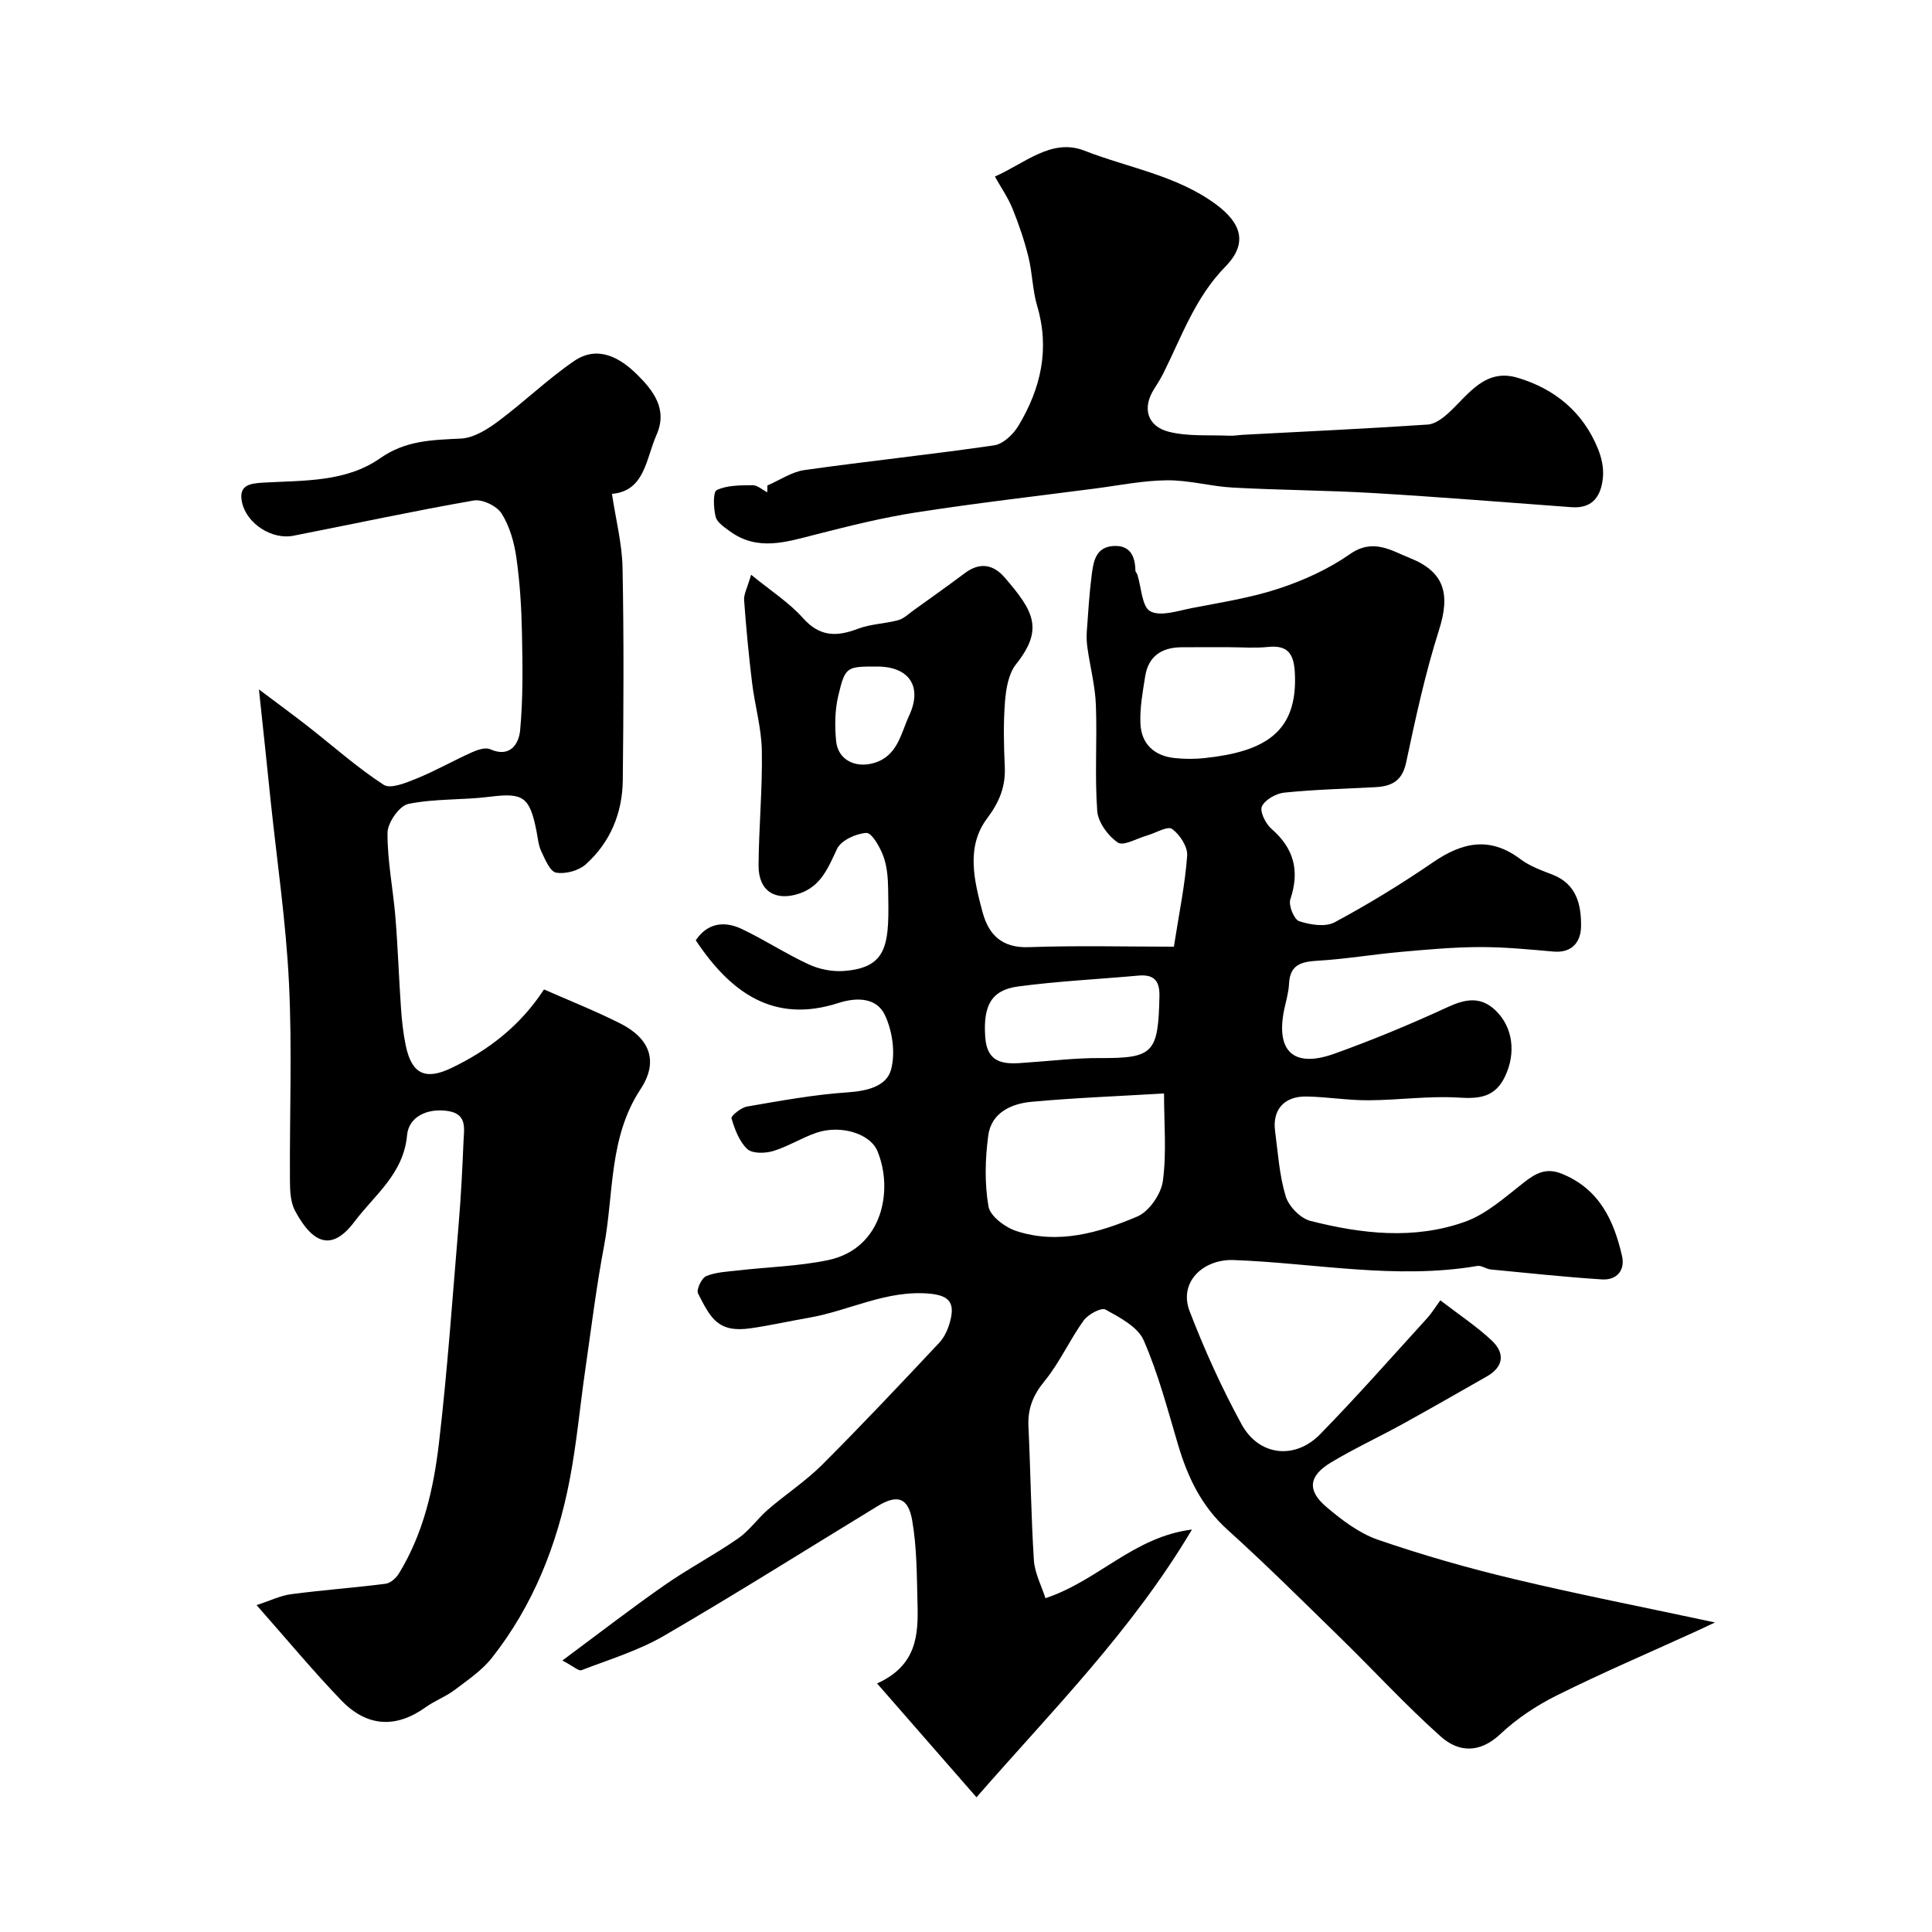
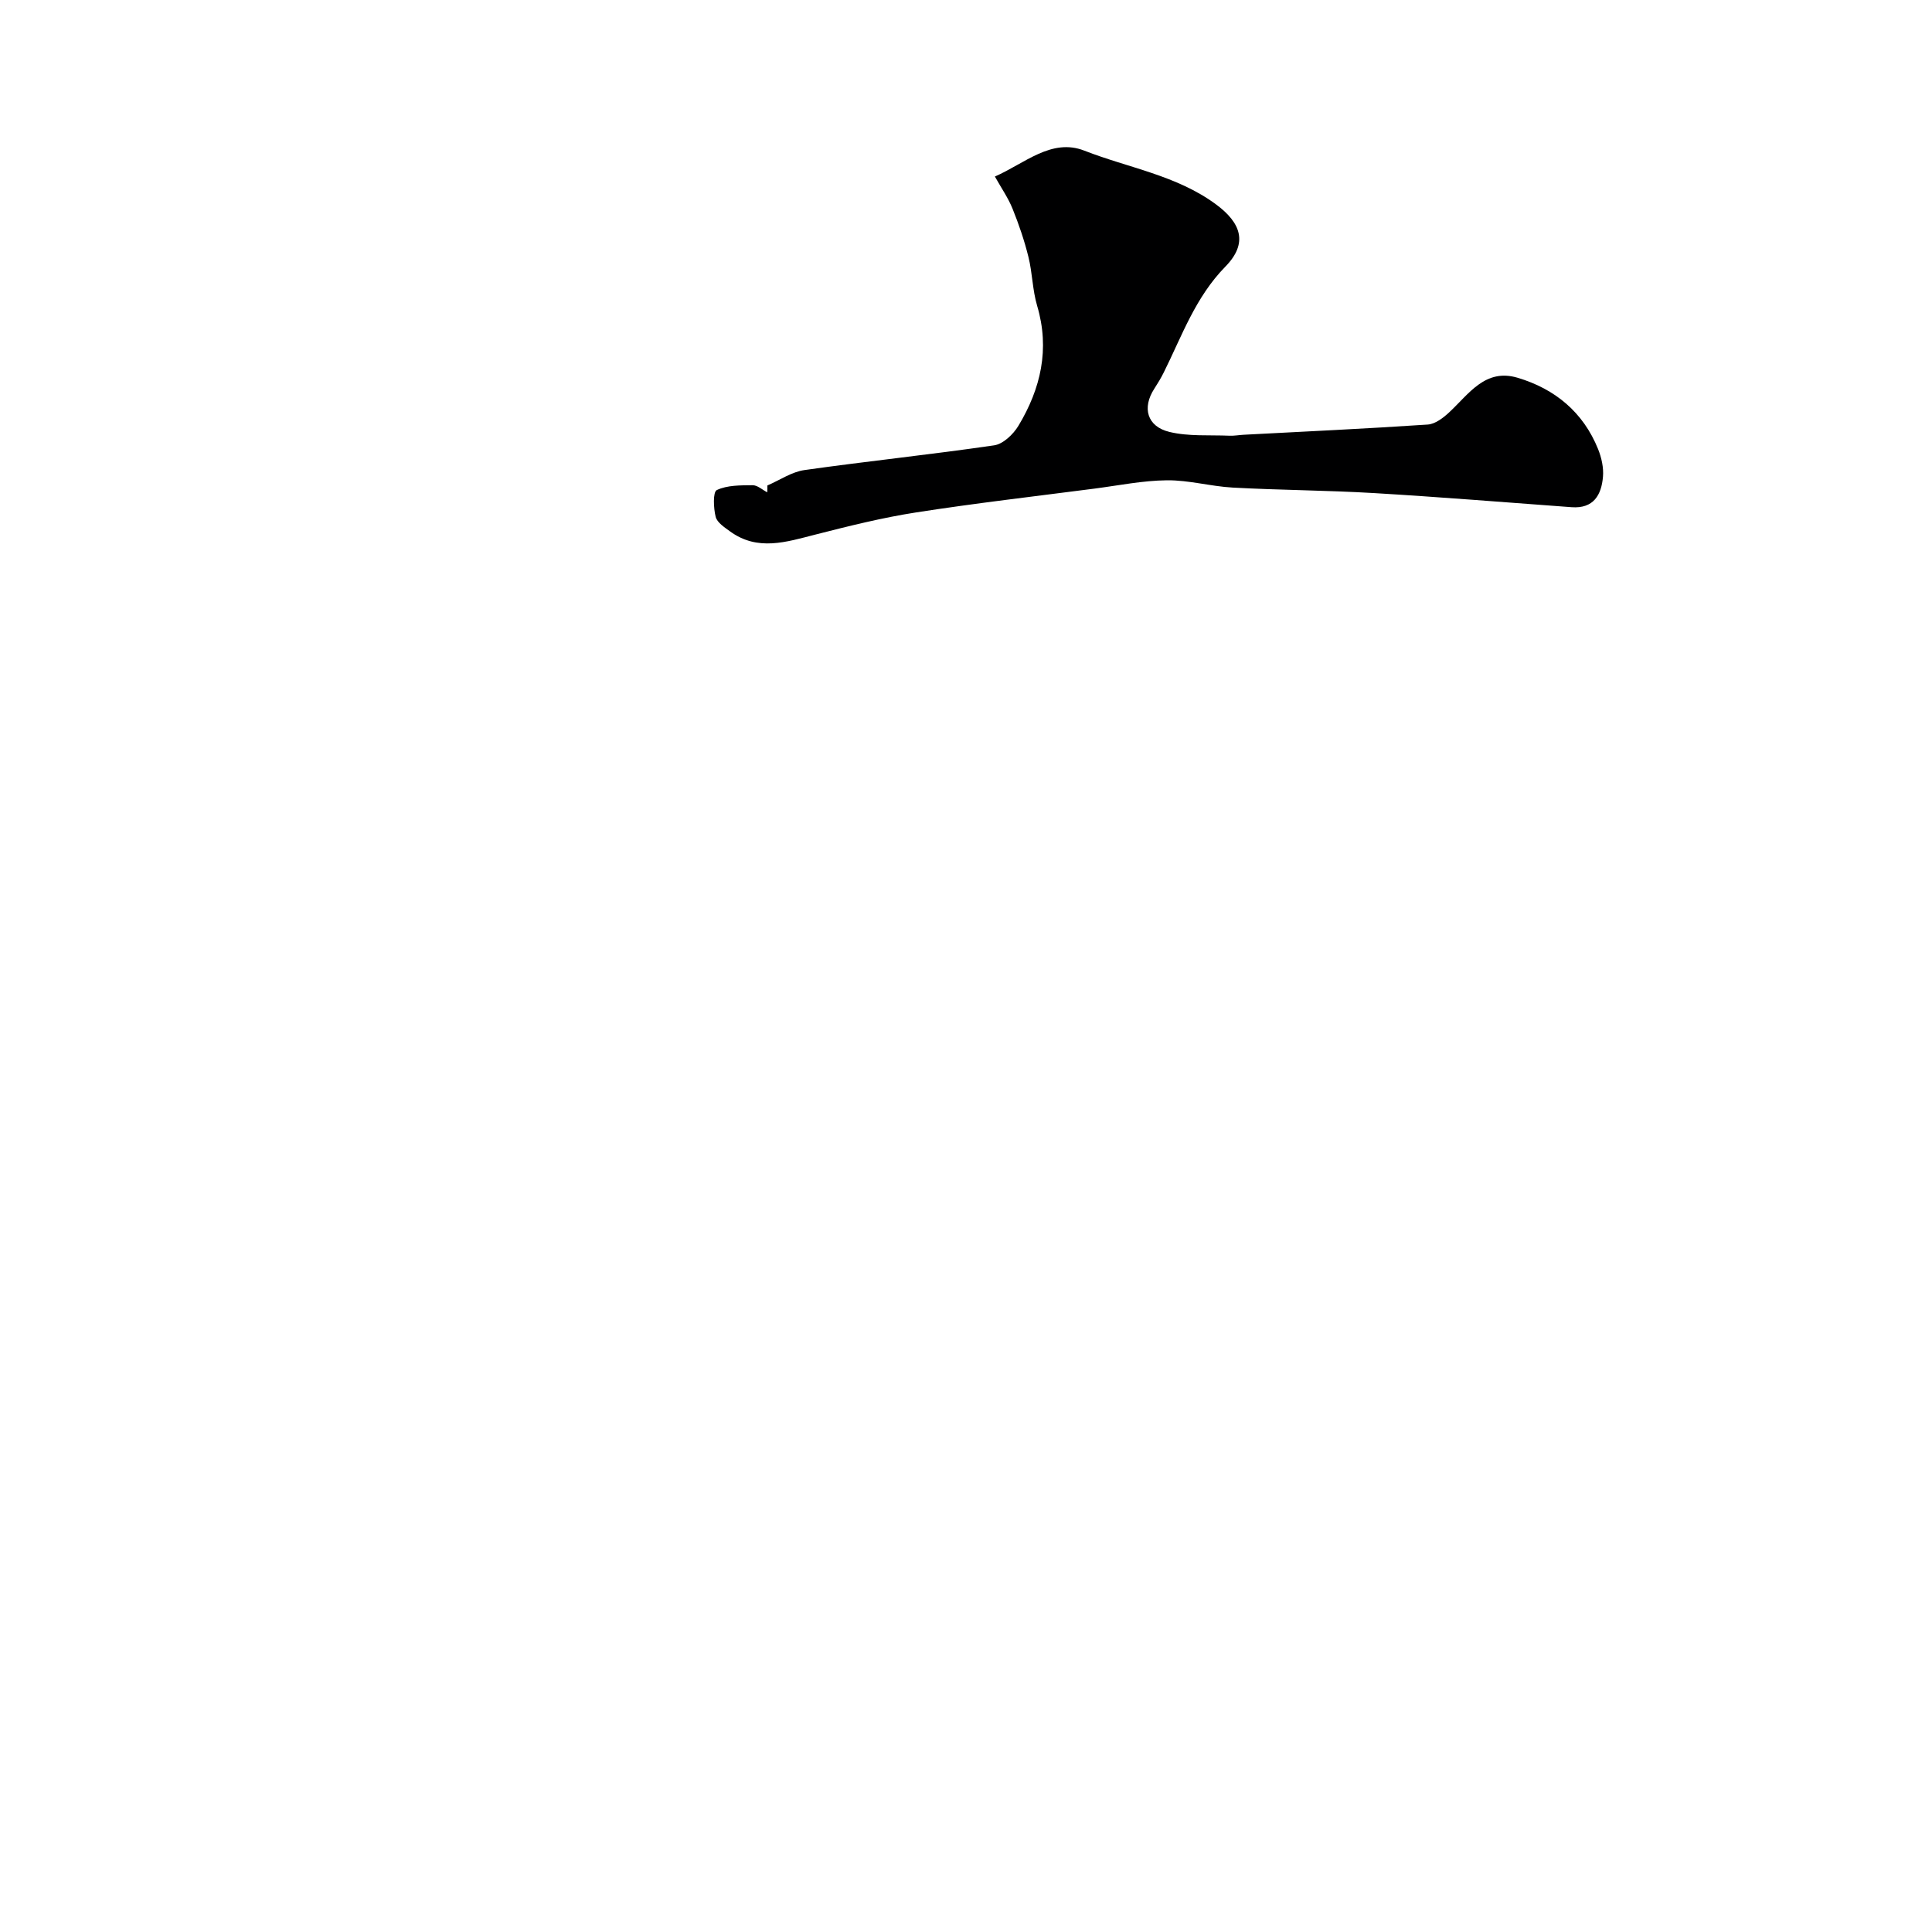
<svg xmlns="http://www.w3.org/2000/svg" enable-background="new 0 0 400 400" viewBox="0 0 400 400">
  <g fill="#000001">
-     <path d="m216.45 330.89c10.96-3.63 18.2-12.68 30.34-14.22-12.55 21.08-28.88 37.4-44.62 55.44-7.29-8.35-13.67-15.66-20.58-23.57 8.26-3.73 8.55-10.09 8.37-16.52-.15-5.76-.12-11.59-1.1-17.23-.83-4.81-3.13-5.42-7.17-2.96-14.73 8.98-29.32 18.18-44.23 26.85-5.29 3.07-11.32 4.9-17.08 7.12-.57.22-1.6-.77-3.95-2.01 7.57-5.61 14.23-10.77 21.13-15.58 4.93-3.44 10.3-6.26 15.24-9.68 2.35-1.63 4.06-4.14 6.25-6.03 3.65-3.15 7.75-5.83 11.15-9.22 8.26-8.26 16.28-16.77 24.27-25.29 1.16-1.23 1.92-3.05 2.32-4.73.78-3.26-.01-4.98-4.11-5.4-9.01-.91-16.77 3.5-25.19 4.96-4.01.7-7.99 1.59-12.02 2.18-6.83 1-8.35-2.1-10.95-7.21-.39-.77.75-3.2 1.7-3.59 2.05-.84 4.43-.92 6.69-1.18 6.17-.71 12.46-.86 18.51-2.12 11.44-2.39 13.58-14.71 10.21-22.65-1.51-3.55-7.58-5.43-12.58-3.73-3.07 1.04-5.88 2.86-8.98 3.79-1.66.5-4.31.56-5.36-.42-1.66-1.56-2.58-4.08-3.27-6.36-.14-.47 1.98-2.22 3.22-2.43 6.91-1.19 13.84-2.47 20.82-2.94 4.02-.27 8.06-1.23 9-4.7.94-3.48.29-8.05-1.3-11.36-1.68-3.49-5.66-3.71-9.6-2.44-13.42 4.34-22.34-2.18-29.53-12.98 2.37-3.54 5.83-4.1 9.54-2.34 4.72 2.24 9.12 5.14 13.86 7.33 2.18 1.01 4.87 1.54 7.26 1.36 9.47-.7 9.37-6.01 9.17-17.03-.04-2.27-.22-4.67-1-6.76-.7-1.88-2.39-4.85-3.5-4.79-2.15.12-5.25 1.54-6.08 3.3-1.84 3.92-3.32 7.74-7.81 9.25-5.01 1.68-8.47-.54-8.44-5.83.06-7.93.82-15.85.68-23.77-.08-4.68-1.45-9.33-2.02-14.03-.69-5.69-1.24-11.41-1.65-17.13-.09-1.21.65-2.48 1.45-5.25 4.04 3.31 7.85 5.74 10.75 8.99 3.49 3.9 6.98 3.87 11.37 2.2 2.62-1 5.6-1.04 8.34-1.78 1.14-.31 2.11-1.27 3.12-2 3.58-2.57 7.17-5.12 10.7-7.76 3.09-2.31 5.88-1.78 8.22.93 5.99 6.93 8.15 10.68 2.35 17.95-1.55 1.95-2.07 5.04-2.28 7.67-.36 4.47-.26 9-.05 13.49.19 4.16-1.08 7.32-3.68 10.79-4.39 5.87-2.67 12.87-.92 19.39 1.26 4.66 4 7.44 9.56 7.24 10.08-.36 20.18-.1 30.05-.1 1.1-7.07 2.33-12.94 2.75-18.86.13-1.83-1.53-4.38-3.14-5.52-.94-.66-3.39.86-5.17 1.36-2.07.59-4.9 2.25-6.05 1.46-2.03-1.39-4.09-4.19-4.26-6.54-.54-7.29 0-14.66-.28-21.98-.15-3.86-1.15-7.69-1.71-11.54-.17-1.14-.26-2.32-.18-3.47.28-3.95.52-7.91 1.02-11.83.35-2.72.78-5.76 4.41-6.03 3.46-.25 4.59 1.98 4.64 5.06 0 .29.32.56.41.87.84 2.64.94 6.66 2.68 7.58 2.15 1.14 5.7-.1 8.58-.66 6.06-1.18 12.22-2.12 18.05-4.05 5.15-1.7 10.29-4.04 14.71-7.13 4.78-3.34 8.51-.74 12.39.81 7.23 2.87 8.4 7.51 6.03 14.95-2.85 8.95-4.84 18.2-6.8 27.41-.83 3.89-3.08 4.92-6.44 5.09-6.26.32-12.53.49-18.76 1.12-1.7.17-3.96 1.43-4.65 2.84-.5 1.02.74 3.58 1.93 4.62 4.71 4.08 5.93 8.73 3.95 14.64-.42 1.24.77 4.17 1.82 4.52 2.26.75 5.41 1.26 7.33.24 7.02-3.76 13.85-7.95 20.42-12.45 6.07-4.15 11.76-5.38 18.06-.64 1.92 1.45 4.33 2.32 6.61 3.2 5.04 1.93 6 6.26 5.95 10.71-.04 3.16-1.79 5.58-5.73 5.23-5.09-.45-10.2-.95-15.3-.93-5.43.02-10.87.52-16.29 1-5.71.51-11.39 1.48-17.1 1.82-3.4.2-5.86.73-6.04 4.79-.08 1.77-.62 3.52-.99 5.27-1.81 8.7 1.93 12.23 10.37 9.2 7.96-2.85 15.79-6.11 23.47-9.65 3.71-1.71 6.83-2.26 9.91.69 3.63 3.47 4.25 8.87 1.97 13.65-2.02 4.25-5.18 4.68-9.55 4.4-6.22-.4-12.51.53-18.77.55-4.26.02-8.52-.7-12.78-.78-4.63-.09-7.1 2.73-6.52 7.15.6 4.53.89 9.19 2.2 13.51.63 2.08 3.05 4.57 5.11 5.09 10.59 2.7 21.48 3.94 31.99.19 4.49-1.6 8.36-5.13 12.23-8.15 2.48-1.93 4.61-3.11 7.86-1.79 7.75 3.15 10.77 9.66 12.45 17.06.67 2.96-1.16 5-4.14 4.81-7.69-.49-15.36-1.32-23.04-2.06-.95-.09-1.92-.87-2.78-.73-16.89 2.88-33.63-.6-50.43-1.22-6.36-.24-11.44 4.59-9.15 10.56 3.08 8.03 6.66 15.93 10.78 23.47 3.58 6.54 11.04 7.37 16.25 2.03 7.61-7.78 14.81-15.97 22.15-24.02.9-.98 1.6-2.15 2.74-3.7 3.99 3.07 7.54 5.41 10.6 8.28 2.78 2.6 2.6 5.44-1 7.49-5.82 3.31-11.63 6.65-17.49 9.88-4.9 2.7-10.01 5.06-14.79 7.94-4.6 2.77-4.95 5.78-.88 9.22 3.19 2.7 6.77 5.42 10.65 6.76 9.2 3.17 18.59 5.85 28.06 8.11 13.39 3.2 26.9 5.84 41.72 9.01-2.15 1-3.29 1.54-4.44 2.07-9.45 4.31-19 8.4-28.29 13.02-4.22 2.1-8.31 4.81-11.73 8.03-4.3 4.04-8.66 3.77-12.34.49-7.25-6.47-13.84-13.67-20.81-20.47-7.72-7.54-15.37-15.15-23.37-22.37-5.35-4.84-8.19-10.83-10.18-17.51-2.17-7.3-4.1-14.73-7.13-21.67-1.22-2.79-4.95-4.73-7.91-6.37-.88-.48-3.62 1-4.54 2.29-2.9 4.03-4.95 8.7-8.07 12.51-2.4 2.92-3.52 5.73-3.34 9.41.44 9.26.54 18.54 1.13 27.78.22 2.7 1.61 5.31 2.39 7.77zm24.55-104.5c-9.52.57-18.52.9-27.48 1.73-4.17.39-8.28 2.27-8.91 6.96-.65 4.84-.78 9.92.04 14.69.34 2.01 3.43 4.33 5.74 5.09 8.68 2.85 17.13.37 25.07-2.99 2.44-1.03 4.93-4.64 5.3-7.36.79-5.84.24-11.88.24-18.12zm13.51-92.39c-3.32 0-6.63-.03-9.95.01-4.04.04-6.8 1.85-7.46 6-.51 3.21-1.12 6.49-.99 9.71.16 4.33 2.87 6.81 7.19 7.24 1.97.2 4 .21 5.96.01 12.52-1.32 19.5-5.29 18.82-17.74-.22-3.94-1.5-5.72-5.61-5.28-2.63.27-5.31.05-7.96.05zm-42.04 86c5.08-.33 10.16-.97 15.24-.94 11.15.06 12.09-1.07 12.34-12.81.07-3.29-1.2-4.55-4.39-4.26-8.3.75-16.63 1.15-24.88 2.25-5.58.74-7.25 4.03-6.8 10.46.41 5.82 4.34 5.66 8.49 5.3zm-30.87-82c-6.33 0-6.6-.03-8.05 6.07-.71 3-.74 6.28-.44 9.37.38 3.87 3.97 5.65 7.8 4.54 4.95-1.43 5.59-6.11 7.31-9.8 2.83-6.07-.01-10.18-6.62-10.18z" />
-     <path d="m53.61 142.74c4 3.01 7.1 5.27 10.12 7.63 5.22 4.08 10.19 8.53 15.72 12.12 1.42.92 4.67-.44 6.84-1.32 3.9-1.59 7.58-3.69 11.43-5.42 1.15-.51 2.78-1.07 3.76-.63 4.18 1.86 5.94-1.19 6.2-3.85.63-6.64.52-13.37.39-20.06-.1-5.26-.42-10.55-1.16-15.76-.45-3.15-1.38-6.47-3.05-9.12-.98-1.56-3.99-3.02-5.77-2.71-12.5 2.18-24.9 4.86-37.35 7.3-4.43.87-9.67-2.49-10.63-6.9-.77-3.56 1.52-3.93 4.43-4.1 8.31-.47 17.06-.06 24.17-5.05 5.32-3.73 10.82-3.77 16.73-4.07 2.62-.13 5.43-1.88 7.66-3.54 5.38-4 10.24-8.73 15.76-12.51 4.85-3.32 9.45-.76 13.02 2.77 3.35 3.31 6.41 7.17 4.05 12.5-2.22 5.03-2.42 11.64-9.23 12.23.8 5.36 2.09 10.3 2.19 15.27.29 14.66.21 29.33.05 43.99-.07 6.79-2.56 12.87-7.66 17.44-1.47 1.32-4.22 2.06-6.14 1.72-1.27-.22-2.29-2.76-3.08-4.43-.61-1.29-.71-2.82-1-4.25-1.42-7.1-2.79-7.9-9.75-7.02-5.58.7-11.33.35-16.79 1.48-1.84.38-4.27 3.88-4.29 5.97-.04 5.83 1.16 11.66 1.64 17.52.51 6.25.71 12.53 1.15 18.79.18 2.6.46 5.21.99 7.76 1.23 5.84 4.01 7.26 9.53 4.59 7.56-3.65 14.11-8.62 19.09-16.23 5.21 2.3 10.61 4.44 15.78 7.04 6.16 3.1 7.98 7.88 4.22 13.59-6.63 10.05-5.51 21.63-7.58 32.56-1.61 8.49-2.65 17.09-3.89 25.65-1.1 7.6-1.78 15.28-3.24 22.82-2.59 13.41-7.56 25.92-16.08 36.73-2.08 2.64-5.06 4.63-7.79 6.7-1.81 1.36-4.03 2.17-5.87 3.49-6.12 4.4-12.14 4.21-17.55-1.42-5.81-6.04-11.17-12.51-17.51-19.69 2.81-.91 4.93-1.97 7.15-2.26 6.5-.86 13.06-1.33 19.57-2.16 1.01-.13 2.18-1.19 2.76-2.14 5.05-8.25 7.17-17.53 8.27-26.9 1.78-15.18 2.83-30.44 4.11-45.67.47-5.59.75-11.2.98-16.8.11-2.69.87-5.81-3.38-6.39-4.25-.59-7.97 1.3-8.3 5.02-.72 8.01-6.71 12.35-10.87 17.89-4.6 6.13-8.55 4.79-12.31-2.2-.95-1.76-1.06-4.12-1.07-6.2-.09-13.66.47-27.35-.2-40.98-.61-12.6-2.47-25.13-3.79-37.69-.73-7.15-1.49-14.29-2.43-23.1z" />
    <path d="m158.88 100.51c2.56-1.1 5.03-2.82 7.69-3.19 13.07-1.85 26.21-3.21 39.27-5.12 1.85-.27 3.95-2.28 5.01-4.04 4.63-7.69 6.54-15.88 3.88-24.85-.97-3.26-.98-6.79-1.8-10.1-.84-3.4-1.98-6.75-3.29-9.99-.89-2.22-2.3-4.24-3.66-6.67 6.17-2.7 11.73-8.02 18.52-5.36 9.1 3.56 19.05 5.09 27.2 11.08 5.3 3.89 6.73 8.1 2.01 12.92-6.24 6.37-8.99 14.34-12.76 21.91-.58 1.17-1.26 2.29-1.97 3.39-2.54 3.9-1.53 7.8 3.12 8.93 3.98.97 8.29.61 12.46.79.98.04 1.97-.15 2.96-.2 12.69-.67 25.39-1.26 38.07-2.11 1.55-.1 3.23-1.39 4.46-2.54 4.06-3.77 7.44-9.15 14.15-7.15 7.73 2.3 13.59 7.13 16.67 14.78.71 1.77 1.17 3.84 1.01 5.71-.32 3.77-1.94 6.64-6.49 6.31-13.63-1-27.25-2.11-40.88-2.92-9.75-.58-19.53-.61-29.28-1.14-4.56-.25-9.09-1.56-13.63-1.51-5 .05-9.99 1.07-14.98 1.72-12.32 1.6-24.67 3.02-36.94 4.93-7.03 1.09-13.97 2.83-20.87 4.59-6.01 1.53-11.94 3.5-17.66-.66-1.15-.84-2.68-1.83-2.98-3.02-.45-1.81-.59-5.15.24-5.54 2.15-1.02 4.9-.98 7.41-1 1.01-.01 2.02.95 3.03 1.47.03-.48.03-.95.03-1.42z" />
  </g>
</svg>